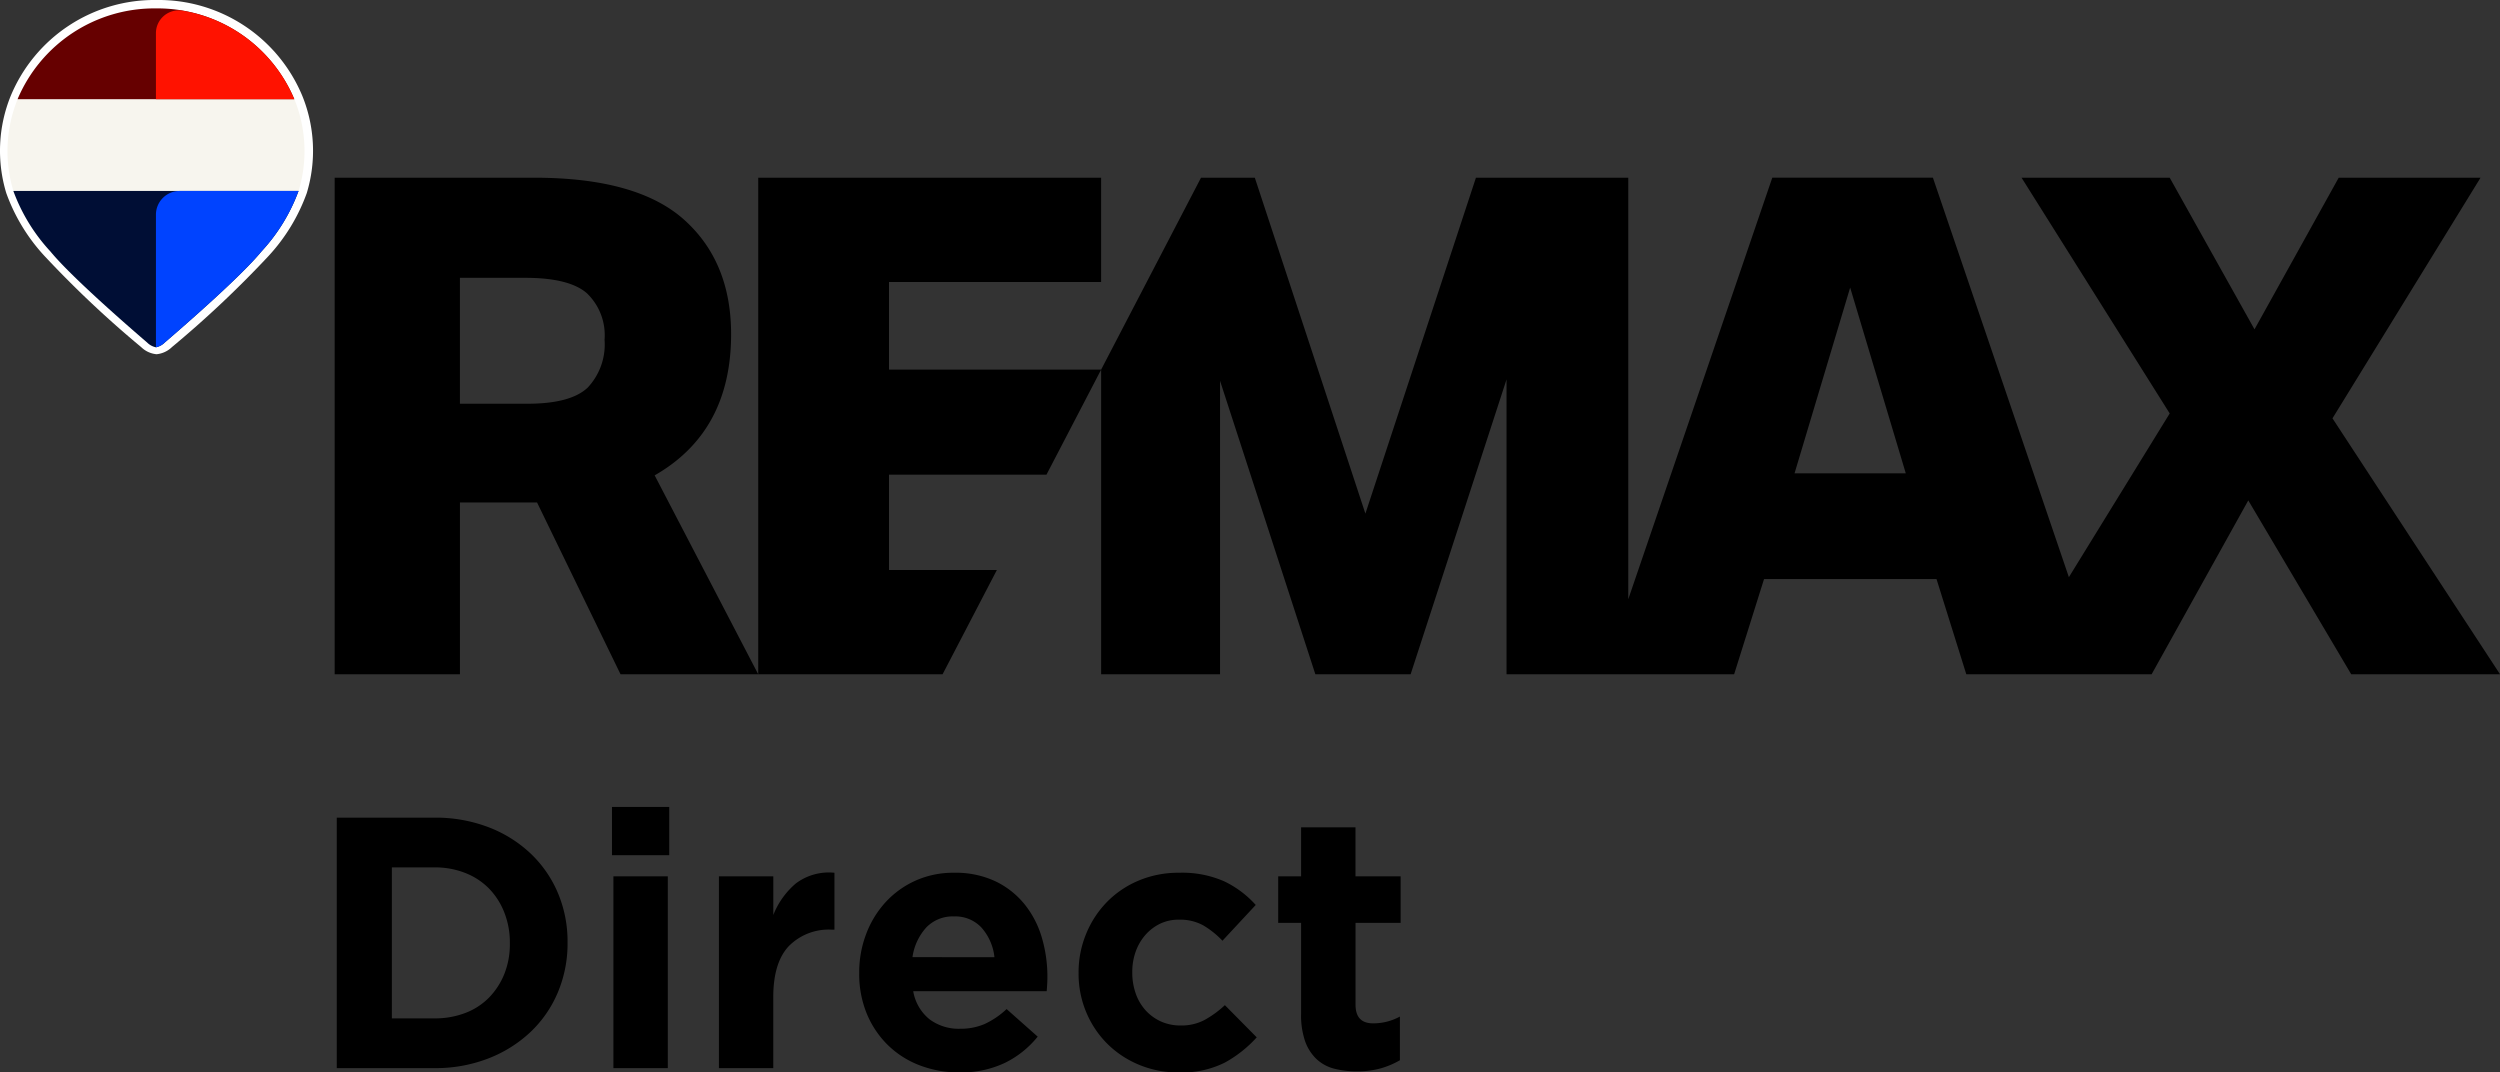
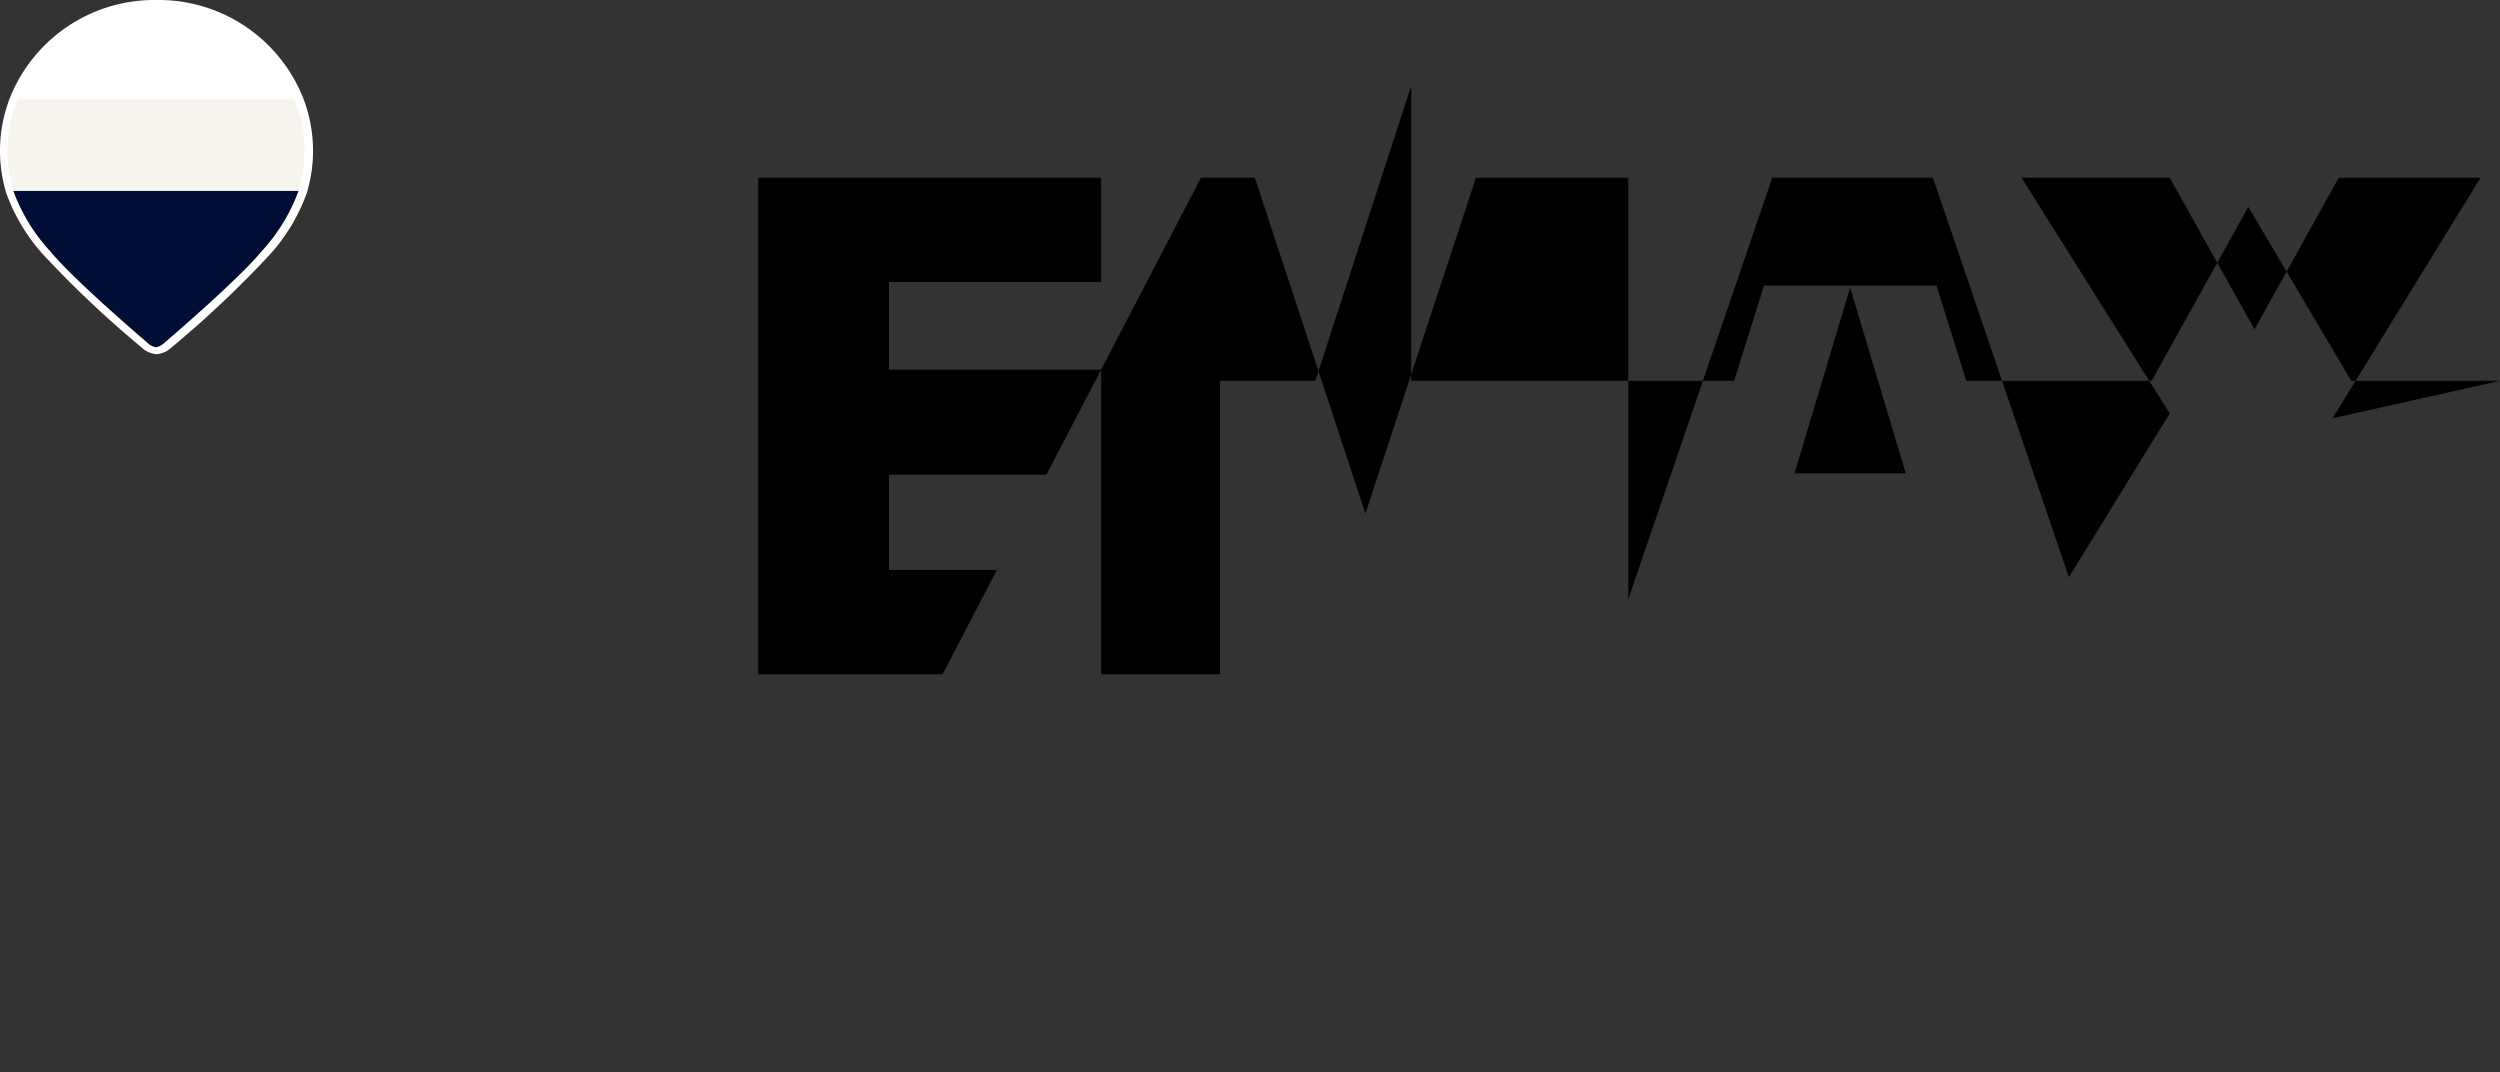
<svg xmlns="http://www.w3.org/2000/svg" width="244.534" height="104.897" viewBox="0 0 244.534 104.897">
  <rect x="0" y="0" width="244.534" height="104.897" fill="#333333" stroke="none" />
  <g id="Group_867" data-name="Group 867" transform="translate(13020 -2639.523)">
    <g id="Group_848" data-name="Group 848" transform="translate(0 -1)">
-       <path id="Path_1408" data-name="Path 1408" d="M192.45,31.087l5.44,18.168H187.01Zm47.787-10.746L232,35.173l-8.295-14.832H209.214L223.706,43.4l-9.862,16.014-13.3-39.076h-15.71L170.746,61.572V20.341h-14.9L145.033,53.2,134.217,20.341h-5.263l-9.77,18.772v29.8h11.631V40.205l9.324,28.708h9.318l9.382-28.84v28.84H181.1l2.926-9.314h16.87l2.914,9.314h18.126l9.455-17.007,10.069,17.007h14.557L239.627,43.878,254.11,20.341Z" transform="translate(-13031.479 2637.564)" />
+       <path id="Path_1408" data-name="Path 1408" d="M192.45,31.087l5.44,18.168H187.01Zm47.787-10.746L232,35.173l-8.295-14.832H209.214L223.706,43.4l-9.862,16.014-13.3-39.076h-15.71L170.746,61.572V20.341h-14.9L145.033,53.2,134.217,20.341h-5.263l-9.77,18.772v29.8h11.631V40.205h9.318l9.382-28.84v28.84H181.1l2.926-9.314h16.87l2.914,9.314h18.126l9.455-17.007,10.069,17.007h14.557L239.627,43.878,254.11,20.341Z" transform="translate(-13031.479 2637.564)" />
      <path id="Path_1409" data-name="Path 1409" d="M82.069,20.341V68.914H100.1l5.311-10.2H94.861V49.391h15.4l5.349-10.278H94.861V30.545h20.748v-10.2Z" transform="translate(-13027.904 2637.564)" />
-       <path id="Path_1410" data-name="Path 1410" d="M60.957,40.887c-1.115,1.043-3.073,1.563-5.888,1.563H48.475V30.134h6.392c2.853,0,4.865.5,6.017,1.5a5.674,5.674,0,0,1,1.738,4.554,6.159,6.159,0,0,1-1.665,4.7m6.565,8.568Q75,45.176,75,35.648q0-7.077-4.591-11.192T55.754,20.341H36.223V68.914H48.476V52.107h7.543l8.166,16.807H77.654Z" transform="translate(-13023.488 2637.564)" />
    </g>
    <g id="Group_849" data-name="Group 849">
      <path id="Path_1412" data-name="Path 1412" d="M15.31,34.648a2.474,2.474,0,0,1-1.5-.695,102.652,102.652,0,0,1-9.443-8.9A17.988,17.988,0,0,1,.612,18.881,14.269,14.269,0,0,1,1.05,9.375,15.218,15.218,0,0,1,15.309,0a15.222,15.222,0,0,1,14.26,9.375,14.277,14.277,0,0,1,.438,9.509,18.059,18.059,0,0,1-3.753,6.17,102.793,102.793,0,0,1-9.422,8.884,2.516,2.516,0,0,1-1.522.711" transform="translate(-13020 2639.523)" fill="#fff" />
      <path id="Path_1413" data-name="Path 1413" d="M28.866,10.738H1.8a13.485,13.485,0,0,0-.414,8.974h27.9a13.485,13.485,0,0,0-.414-8.974" transform="translate(-13020.077 2638.489)" fill="#f7f5ee" />
-       <path id="Path_1414" data-name="Path 1414" d="M15.436.909A14.526,14.526,0,0,0,1.9,9.792H28.972A14.53,14.53,0,0,0,15.436.909" transform="translate(-13020.183 2639.436)" fill="#600" />
      <path id="Path_1415" data-name="Path 1415" d="M1.444,20.669a17.6,17.6,0,0,0,3.625,5.916c1.977,2.41,7.356,7.1,9.462,8.909l0,0a1.709,1.709,0,0,0,.861.468,1.724,1.724,0,0,0,.86-.468l0,0c2.1-1.808,7.483-6.5,9.461-8.909a17.646,17.646,0,0,0,3.626-5.916Z" transform="translate(-13020.139 2637.533)" fill="#000e35" />
-       <path id="Path_1416" data-name="Path 1416" d="M30.413,9.811H16.878V3.356a2.229,2.229,0,0,1,2.594-2.205A14.423,14.423,0,0,1,30.413,9.811" transform="translate(-13021.626 2639.416)" fill="#ff1200" />
-       <path id="Path_1417" data-name="Path 1417" d="M30.828,20.669A17.634,17.634,0,0,1,27.2,26.585c-1.977,2.41-7.356,7.1-9.46,8.909l0,0a1.723,1.723,0,0,1-.861.468V22.991a2.32,2.32,0,0,1,2.32-2.322Z" transform="translate(-13021.626 2637.533)" fill="#0043ff" />
    </g>
-     <path id="Path_1438" data-name="Path 1438" d="M12.495-4.865A8.32,8.32,0,0,0,15.5-5.39a6.469,6.469,0,0,0,2.328-1.505,7.067,7.067,0,0,0,1.5-2.31,7.812,7.812,0,0,0,.543-2.975v-.07a7.983,7.983,0,0,0-.543-2.975,6.983,6.983,0,0,0-1.5-2.345A6.666,6.666,0,0,0,15.5-19.092a8.081,8.081,0,0,0-3.01-.543H8.33v14.77ZM2.94-24.5h9.555a14.483,14.483,0,0,1,5.267.927A12.438,12.438,0,0,1,21.892-21a11.455,11.455,0,0,1,2.678,3.868,12.17,12.17,0,0,1,.945,4.812v.07a12.3,12.3,0,0,1-.945,4.83,11.411,11.411,0,0,1-2.678,3.885,12.67,12.67,0,0,1-4.13,2.59A14.244,14.244,0,0,1,12.495,0H2.94ZM30-18.76h5.32V0H30Zm-.14-6.79h5.6v4.725h-5.6ZM40.32-18.76h5.32v3.78a7.8,7.8,0,0,1,2.2-3.08,5.368,5.368,0,0,1,3.78-1.05v5.565h-.28a5.48,5.48,0,0,0-4.182,1.61q-1.522,1.61-1.522,5V0H40.32Zm26.95,7.91a5.181,5.181,0,0,0-1.26-2.887,3.488,3.488,0,0,0-2.695-1.1A3.572,3.572,0,0,0,60.6-13.755a5.444,5.444,0,0,0-1.347,2.9ZM63.84.42a10.687,10.687,0,0,1-3.9-.7,9.034,9.034,0,0,1-3.115-1.995,9.228,9.228,0,0,1-2.047-3.063,10.162,10.162,0,0,1-.735-3.937v-.07a10.493,10.493,0,0,1,.682-3.78A9.612,9.612,0,0,1,56.63-16.24a8.955,8.955,0,0,1,2.922-2.1,9,9,0,0,1,3.763-.77,9.138,9.138,0,0,1,4.06.84,8.256,8.256,0,0,1,2.853,2.257,9.389,9.389,0,0,1,1.68,3.255,13.464,13.464,0,0,1,.542,3.832q0,.315-.018.665t-.052.735H59.325a4.482,4.482,0,0,0,1.592,2.747,4.767,4.767,0,0,0,2.993.928,5.931,5.931,0,0,0,2.38-.455,8.107,8.107,0,0,0,2.17-1.47L71.5-3.08a9.446,9.446,0,0,1-3.22,2.572A9.982,9.982,0,0,1,63.84.42Zm21.42,0a9.829,9.829,0,0,1-3.9-.77,9.588,9.588,0,0,1-3.1-2.082,9.565,9.565,0,0,1-2.03-3.08A9.7,9.7,0,0,1,75.5-9.275v-.07a9.83,9.83,0,0,1,.735-3.78,9.721,9.721,0,0,1,2.03-3.115,9.449,9.449,0,0,1,3.1-2.1,10.01,10.01,0,0,1,3.973-.77,10.181,10.181,0,0,1,4.41.84,9.9,9.9,0,0,1,3.08,2.31l-3.255,3.5a8.693,8.693,0,0,0-1.872-1.5,4.7,4.7,0,0,0-2.4-.56,4.124,4.124,0,0,0-1.837.4,4.546,4.546,0,0,0-1.435,1.1,5.013,5.013,0,0,0-.945,1.628,5.816,5.816,0,0,0-.332,1.977v.07a6.073,6.073,0,0,0,.332,2.03A4.82,4.82,0,0,0,82.04-5.67a4.571,4.571,0,0,0,1.5,1.1,4.636,4.636,0,0,0,1.96.4,4.8,4.8,0,0,0,2.327-.543A9.841,9.841,0,0,0,89.81-6.16l3.115,3.15A11.969,11.969,0,0,1,89.81-.543,9.4,9.4,0,0,1,85.26.42ZM102.725.315A8.734,8.734,0,0,1,100.5.053a3.961,3.961,0,0,1-1.715-.928,4.459,4.459,0,0,1-1.12-1.733,7.779,7.779,0,0,1-.4-2.712v-8.89h-2.24v-4.55h2.24v-4.795h5.32v4.795H107v4.55h-4.41V-6.2q0,1.82,1.715,1.82a5.418,5.418,0,0,0,2.625-.665V-.77a8.3,8.3,0,0,1-1.855.787A8.359,8.359,0,0,1,102.725.315Z" transform="translate(-12990 2744)" />
  </g>
</svg>